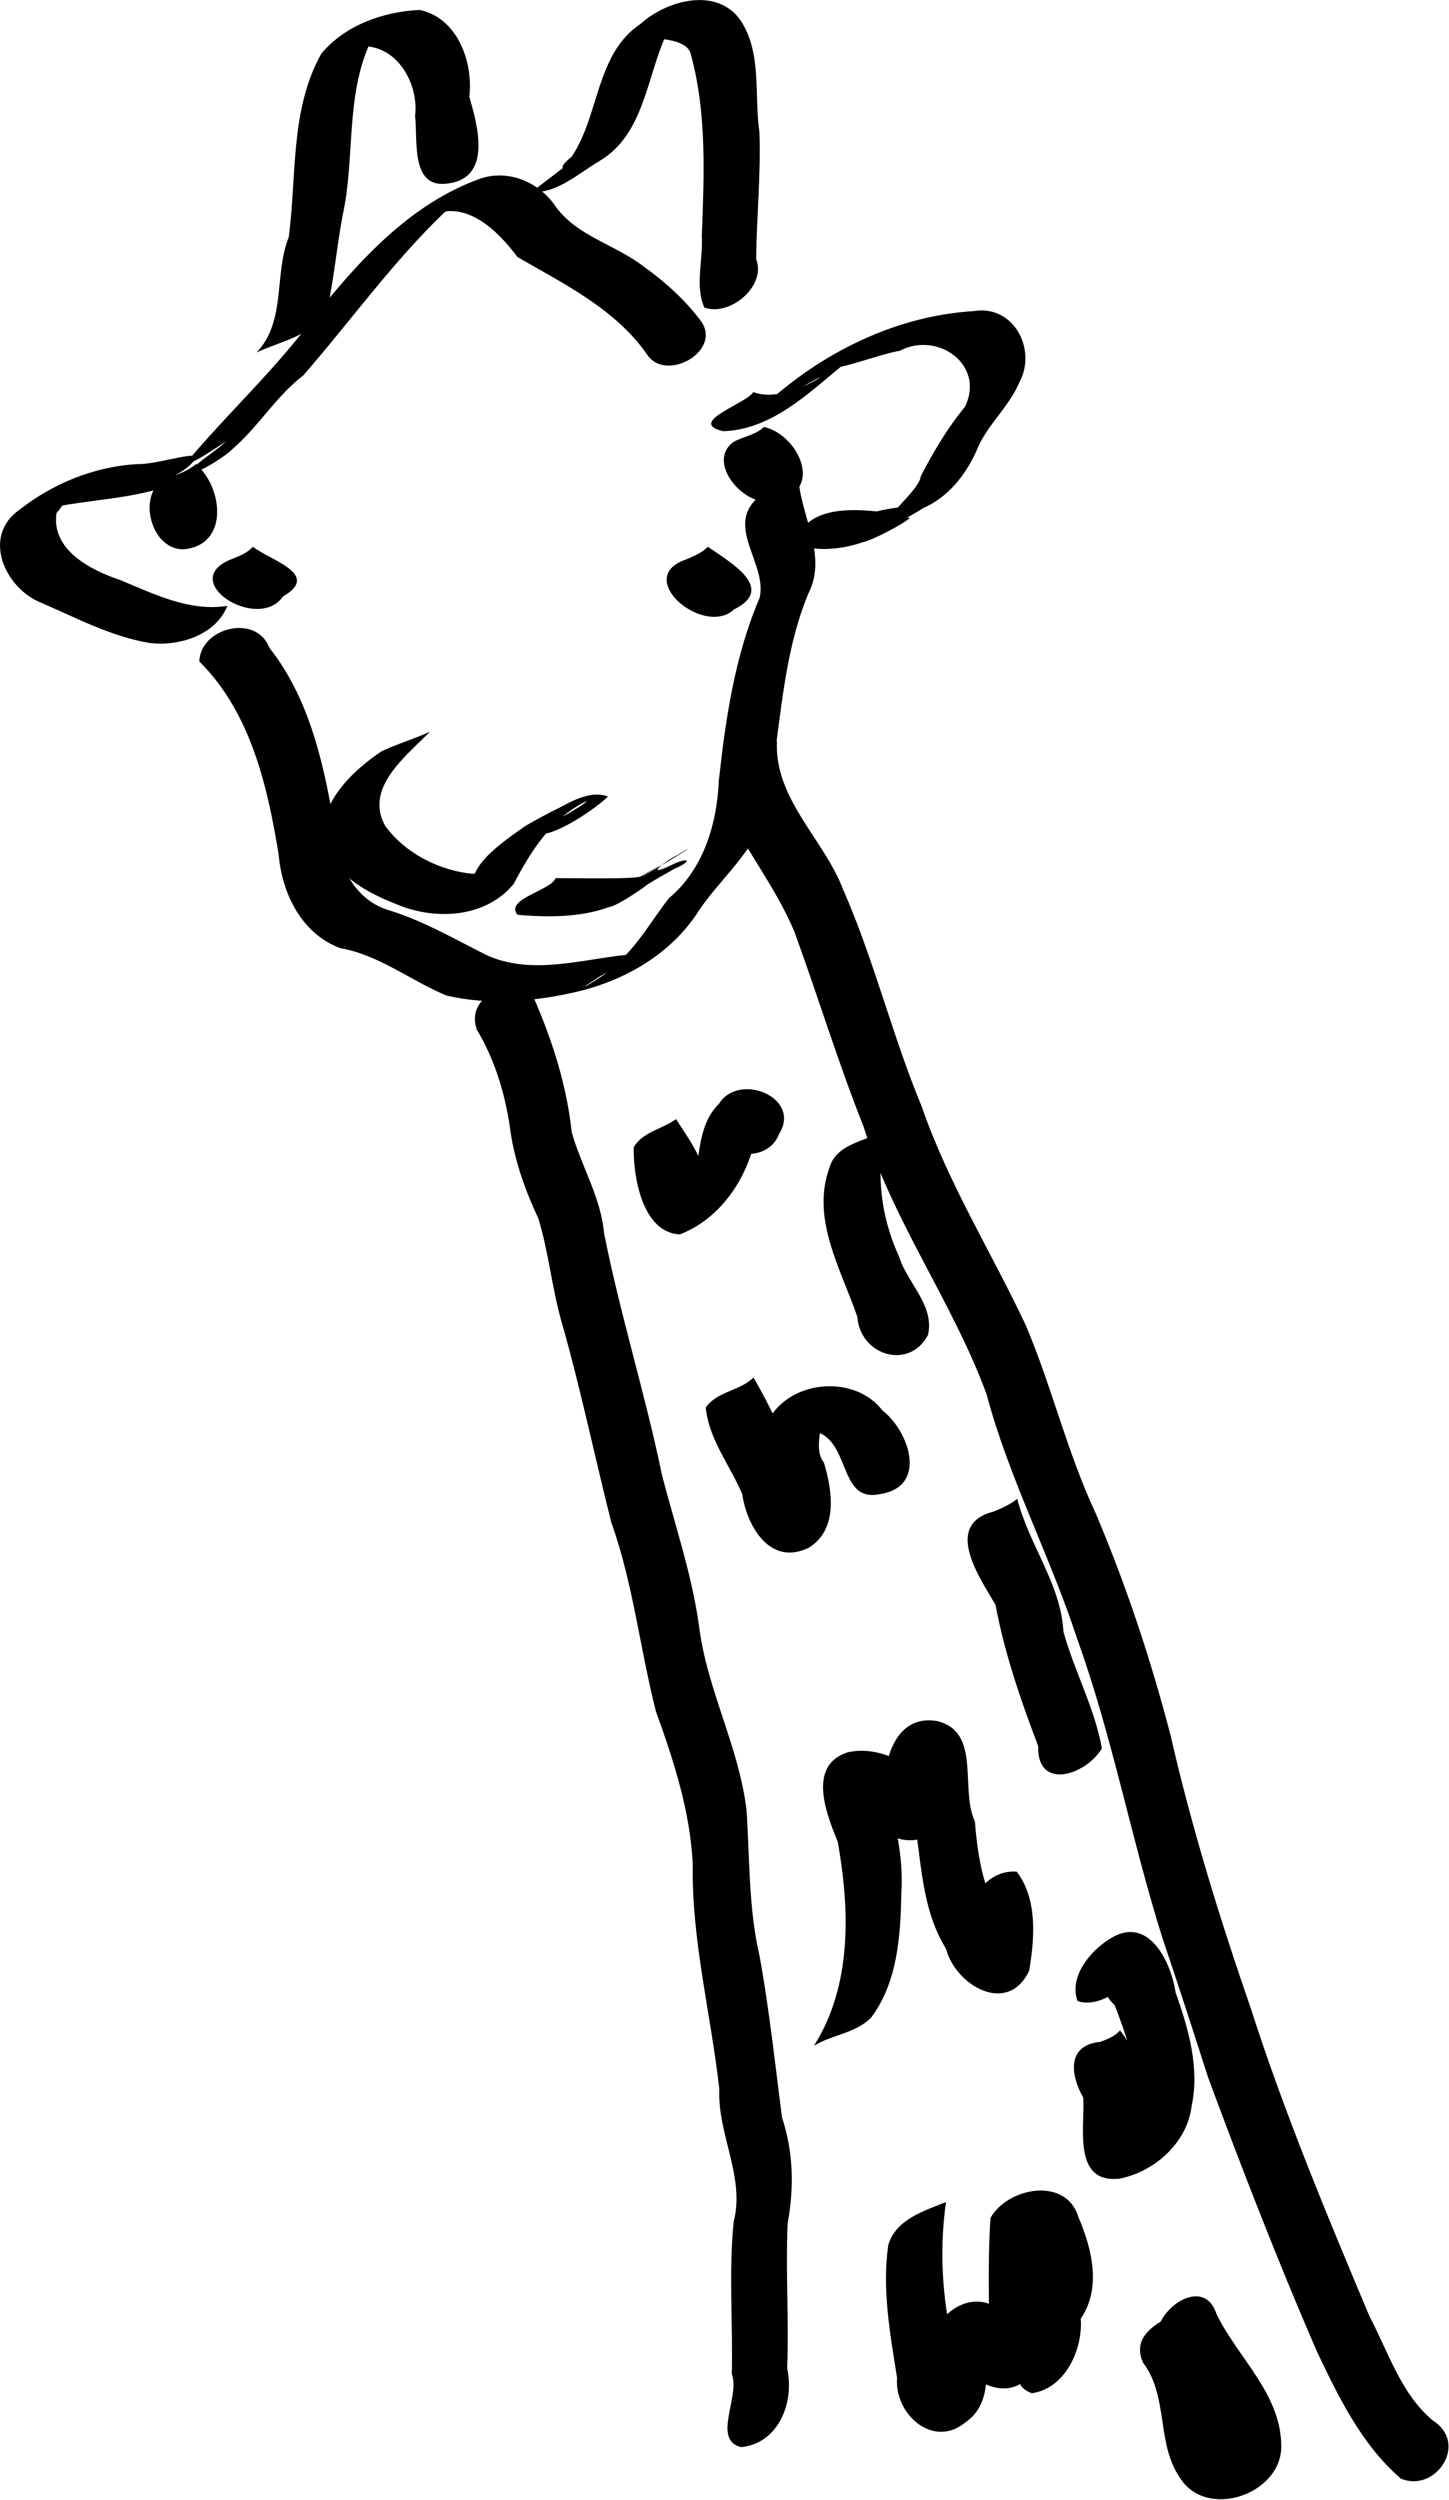
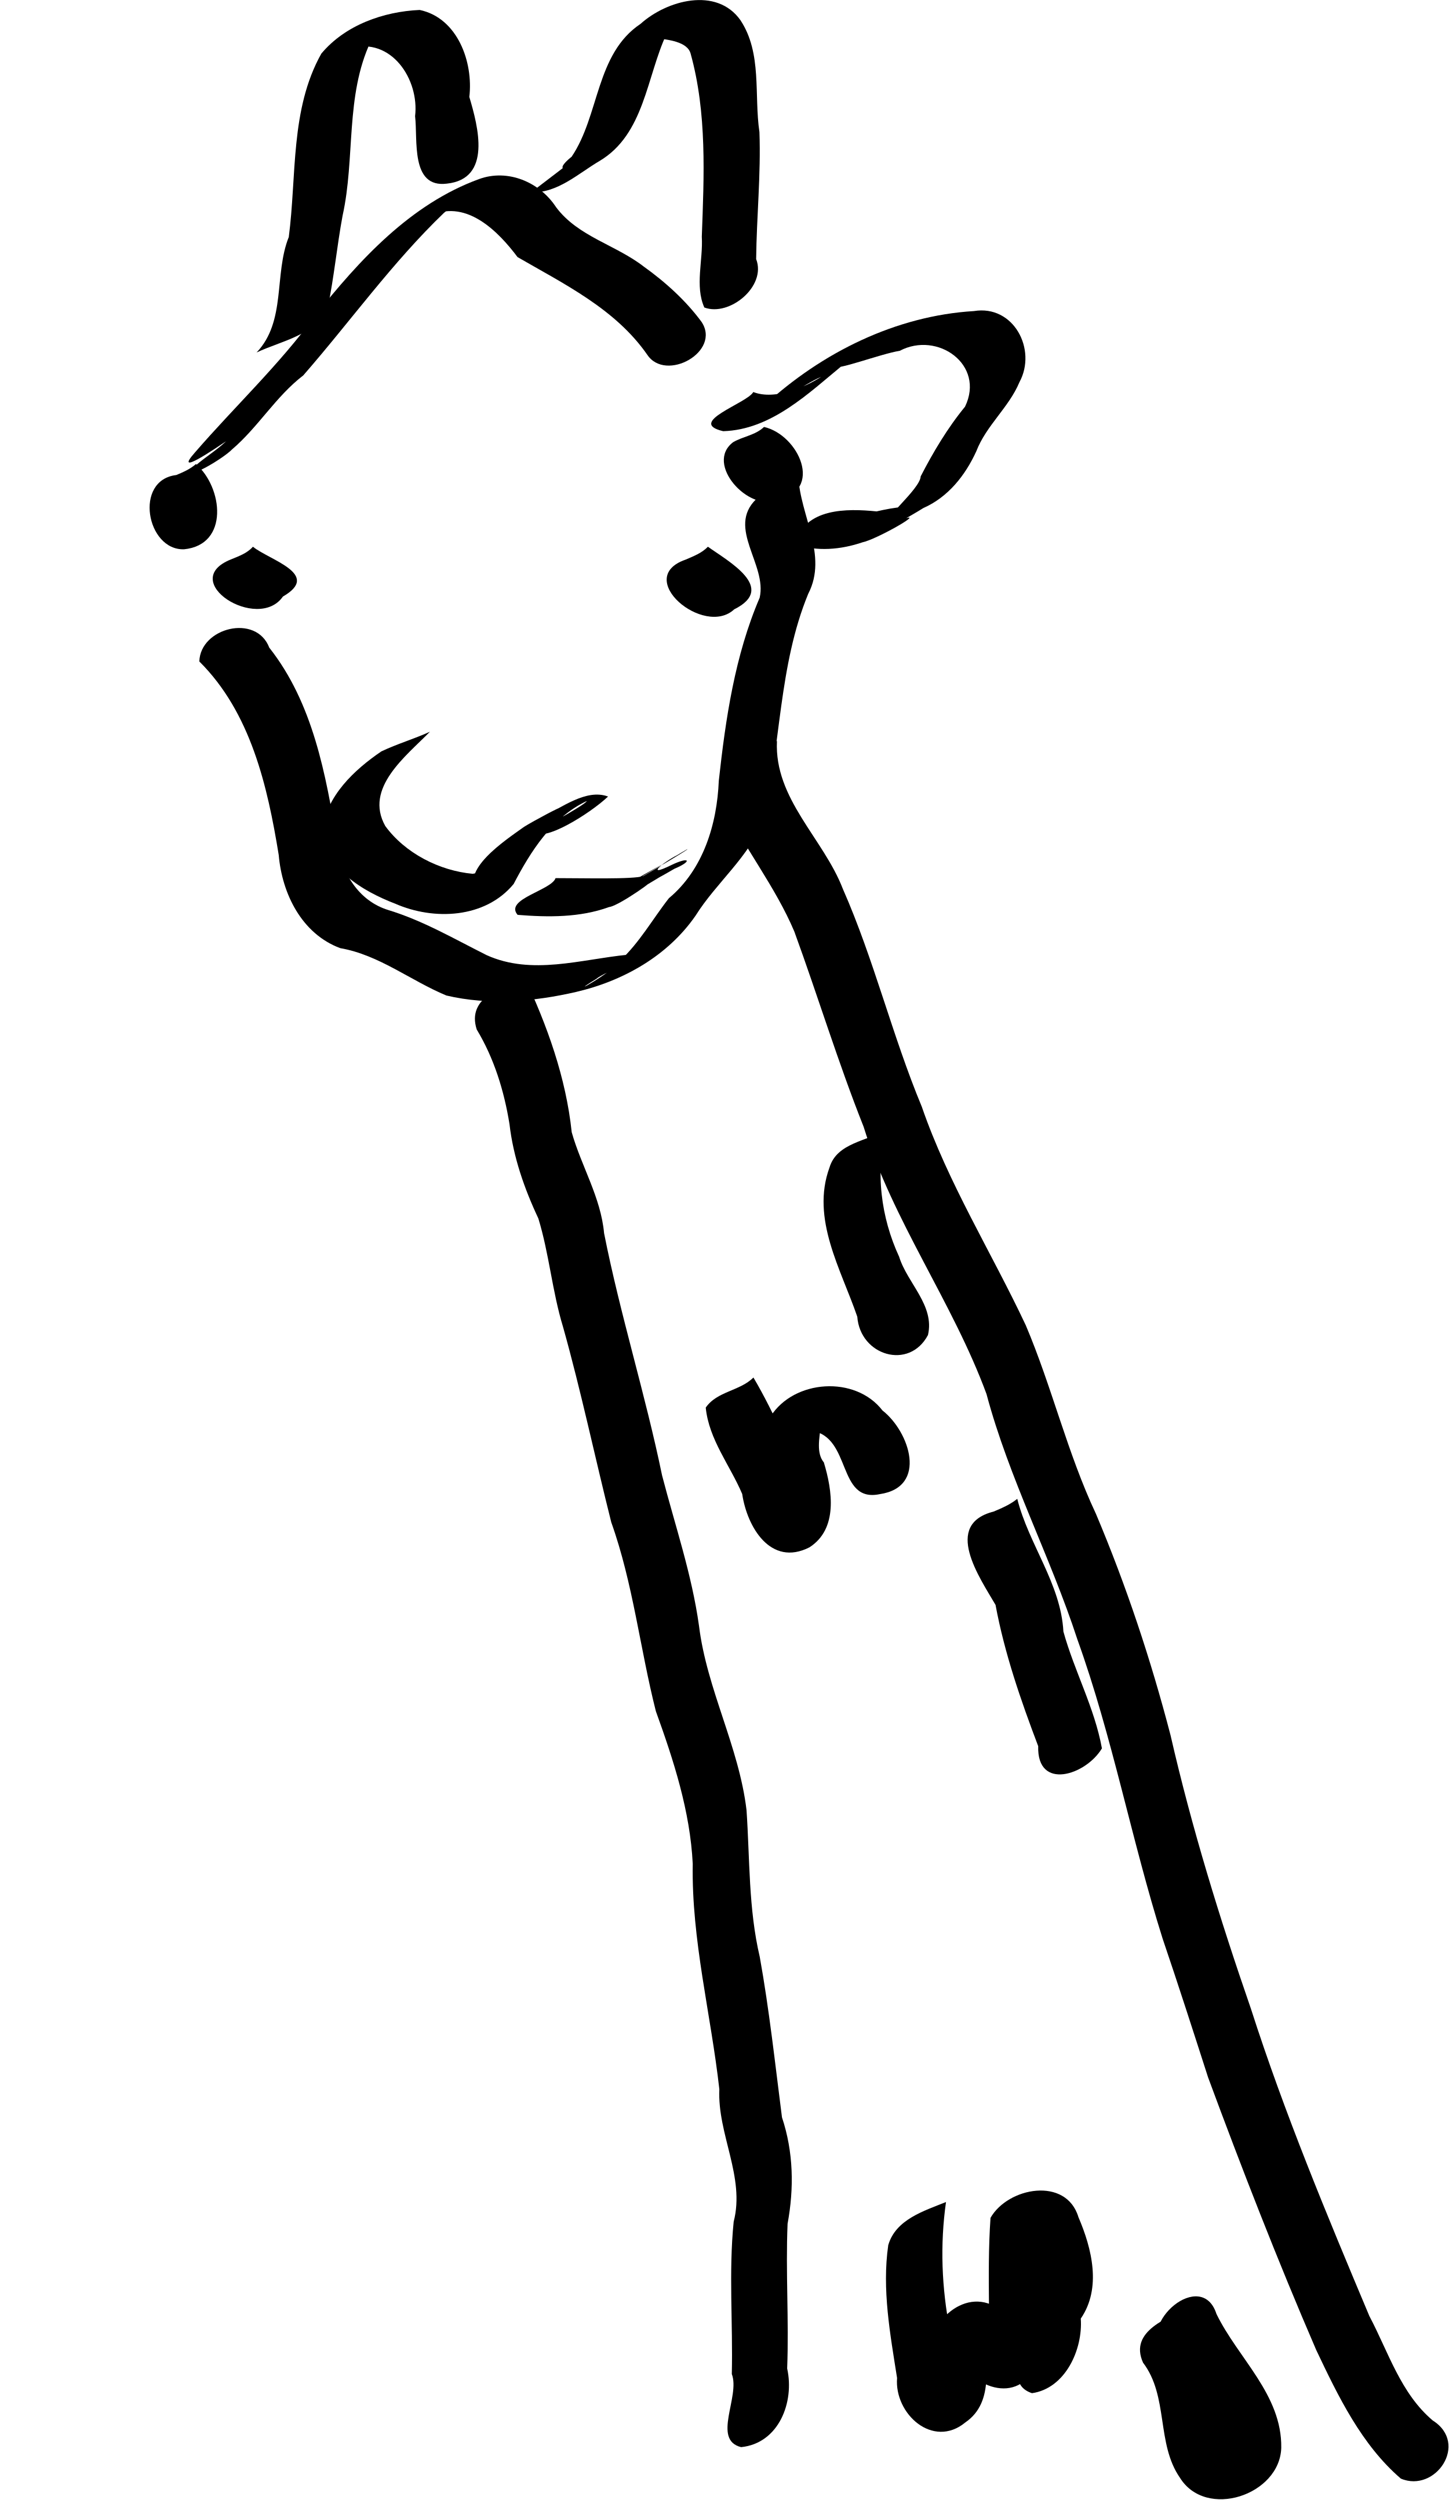
<svg xmlns="http://www.w3.org/2000/svg" xmlns:ns1="http://sodipodi.sourceforge.net/DTD/sodipodi-0.dtd" xmlns:ns2="http://www.inkscape.org/namespaces/inkscape" id="svg2357" ns1:docname="giraffe.svg" viewBox="0 0 410.85 708.66" ns1:version="0.32" version="1.0" ns2:output_extension="org.inkscape.output.svg.inkscape" ns2:version="0.46" ns1:docbase="/home/melwe/Utile/Ecles/ImagesMemory">
  <ns1:namedview id="base" bordercolor="#666666" ns2:pageshadow="2" ns2:window-y="24" pagecolor="#ffffff" ns2:window-height="1128" width="20cm" ns2:zoom="1.4" ns2:window-x="0" height="20cm" borderopacity="1.0" ns2:current-layer="layer1" ns2:cx="359.56126" ns2:cy="273.1528" units="cm" ns2:window-width="1600" showgrid="false" ns2:pageopacity="0.0" ns2:document-units="px" />
  <g id="layer1" ns2:label="Calque 1" ns2:groupmode="layer" transform="translate(-197.4 -94.4)">
    <g id="g2473" transform="matrix(.35 0 0 .35 196.76 153.22)">
      <path id="path2429" style="stroke-width:3;fill:#000000" d="m426.32 622.52c18.86 40 34.01 82.21 38.67 126.42 7.82 27.59 23.57 52.67 26.22 81.76 13.05 65.99 33.39 130.23 46.97 196.1 10.51 40.5 24.13 80.2 29.93 121.9 6.33 51.4 32.39 97.8 38.49 149.2 2.72 39.7 1.52 79.8 10.73 118.9 7.74 43 12.43 86.6 17.99 129.9 9.39 28.2 9.84 57.4 4.54 86.2-1.64 39.1 1.18 78.2-0.34 117.2 6.08 27.2-6.74 60.6-37.3 63.7-23.85-5.9-0.56-41.1-7.54-59.2 0.98-41.1-2.62-82.6 1.52-123.4 9.37-36.3-13.26-70.8-11.62-107.2-6.8-60.9-22.65-121-21.55-182.6-2.12-42.7-15.47-83.7-29.88-123.6-12.88-50.8-18.42-103.4-36.12-153-13.27-52.7-24.37-105.88-39.06-158.19-8.81-28.82-11.22-59.16-20.01-87.87-11.41-24.34-20.29-49.65-23.39-76.45-4.34-26.85-12.45-53.23-26.53-76.58-8.45-26.26 21.36-34.33 38.28-43.19z" />
      <path id="path2431" style="stroke-width:3;fill:#000000" d="m631.25 432.11c-2.31 46.78 37.71 78.94 53.4 119.76 25.27 57.31 39.9 118.59 63.94 176.38 21.4 62.04 56.44 117.87 84.22 176.96 21.26 50.05 33.64 103.39 56.83 152.69 24.6 58.2 44.58 118.3 60.47 179.4 17.2 75.1 39.93 148.7 65.09 221.4 27.2 84.7 61.5 167 96 249 15.4 29.1 25.3 62.5 51.3 84.5 29.6 18.7 2.2 58.9-25.8 47.1-31.9-27.4-50.8-66.7-68.6-104.2-31.4-72.7-60.1-146.5-87.57-220.7-12.11-37.6-24.16-75.1-36.87-112.5-25.28-80.1-40.55-163.1-69.02-242.2-21.92-67.2-55.36-130.3-73.64-198.79-27.55-74.71-75.9-140.06-99.54-216.43-20.67-52-36.98-105.62-56.14-158.11-15.37-36.35-40.41-67.64-57.6-102.85-7.47-27.84 20.13-46.36 43.53-51.41z" />
      <path id="path2433" style="stroke-width:3;fill:#000000" d="m648.59 217.54c1.23 31.79 24.2 64.09 7.98 95.34-24 58.26-22.09 122.56-36.33 183.09-11.59 30.09-38.04 50.6-54.9 77.51-22.61 32.68-58.72 52.96-96.89 61.83-34.14 7.86-70.77 10.97-105.01 2.86-29.03-12.05-54.41-32.87-86.01-38.36-31.14-11.6-47.09-44.03-49.8-75.44-9.09-55.88-22.71-115.4-64.31-156.72 0.71-27.28 46.05-38.98 56.66-11.19 35.47 44.94 45.81 102.79 54.99 157.75 3.42 24.01 16.95 47.25 41.43 54.75 28.23 8.6 53.47 23.41 79.67 36.52 36.58 16.53 76.32 3.43 113.96-0.3 15.51 1.77-19.26 14.25-25.09 19.52-27.46 16.95 13.6-5.33 18.94-14.5 15.97-14.71 26.71-34.06 39.85-50.83 27.84-23.2 38.97-59.99 40.41-95.07 5.54-50.42 12.99-101.35 33.11-148.28 6.2-26.86-26.85-56.4-2.92-79.74 9.3-9.45 21.99-14.42 34.26-18.74z" />
-       <path id="path2435" style="stroke-width:3;fill:#000000" d="m128.48 228.5c-33.384 9.26-68.636 8.83-101.88 18.69 8.083-11.56 41.738-23.53 21.003 0.23-4.429 29.91 27.735 46.28 51.581 54.28 27.446 11.33 56.216 25.78 86.816 20.92-9.43 23.93-39.98 33.27-63.75 29.92-30.849-5.3-58.918-20.31-87.363-32.56-29.493-12-48.039-54.2-16.958-75.44 26.914-21.12 60.134-34.58 94.421-36.7 15.31 0.43 41.33-8.75 49.07-6.53-6.99 13.29-23.68 16.14-32.94 27.19z" />
      <path id="path2437" style="stroke-width:3;fill:#000000" d="m612.08 149.43c17.73 6.96 42.69-4.33 54.95-12.28-13.31 5.45-43.22 27.35-45.59 22.7 46.32-42.46 106.15-72.169 169.35-75.975 32.17-5.312 51.26 31.075 36.92 57.535-8.55 20.51-26.87 35.02-34.96 55.99-8.93 19.57-22.88 37.19-42.97 46.02-8.91 5.7-39.89 22.94-13.93 8.21 13.32-4.09-24.63 17.35-35.19 19.47-17.53 5.99-37.12 7.79-54.85 1.57 7.66-29.58 42.25-28.97 66.15-26.56 11.81-2.83 40.1-7.73 14.01 3.64-13.11 7.77-16.27 7.22-0.78-0.79 10.49-6.14 21.36-12.59 4.39-2.18-17.17 9.75 17.9-18.82 18.09-29 10.27-19.89 21.8-39.24 35.94-56.47 16.49-34.09-22.36-61.374-52.87-45.26-15.63 2.46-52.44 16.7-53.44 12.67 7.62-5.56 25.07-13.62 8.13-1.82-28.56 23.46-58.65 53.07-97.74 54.25-30.27-7.12 19.5-22.61 24.39-31.72z" />
      <path id="path2439" style="stroke-width:3;fill:#000000" d="m185.04 189.27c-7.76 5.17-43.69 29.86-25.23 9.05 32.18-37.15 68.19-70.85 97.25-110.68 35.97-45.179 77.31-90.428 132.86-110.67 23.3-8.512 49.03 2.395 62.32 22.66 17.66 23.848 48.27 30.515 71.02 48.14 17.55 12.585 34.02 27.414 46.82 44.749 16.31 24.171-28.86 49.281-43.9 26.721-25.75-37.051-67.12-57.127-105.09-79.097-15.63-20.833-40.74-46.202-69.22-34.143 11.09-7.338 30.8-17.612 9.74-1.779-42.04 40.351-75.95 88.031-114.11 131.76-22.31 17.12-36.44 41.81-57.69 59.93-7.01 7.24-36.69 24.97-33.61 16.86 8.77-8.84 19.83-14.93 28.84-23.5z" />
      <path id="path2441" style="stroke-width:3;fill:#000000" d="m209.7 117.41c24.13-25.352 13.95-63.306 26.07-93.494 6.51-49.625 1.07-103.42 26.36-148.53 19.31-23.16 50.41-34.11 79.7-35.38 30.73 6.47 43.54 42.24 40.21 70.443 7.11 23.975 18.45 66.347-18.26 70.219-29.54 3.65-23.39-35.478-25.69-54.638 3.55-29.644-19.17-64.374-52.36-55.014-4-7.92 38-26.83 16.39-5.42-20.72 44.114-12.42 94.38-22.75 140.95-4.57 24.555-6.88 49.663-11.92 74.008-9.88 23.062-37.48 27.262-57.75 36.852z" />
      <path id="path2443" style="stroke-width:3;fill:#000000" d="m465.81-38.065c9.54-3.296 24.6-8.784 7.26-0.108-11.19 9.47-23.98 9.735-8.13-2.991 22.76-33.683 19.31-83.166 55.83-107.58 21.2-19.09 61.6-30.27 80.91-2.95 17.71 26.8 10.9 60.487 15.38 90.63 1.25 34.313-2.3 68.547-2.66 102.84 8.55 22.034-21.58 46.783-41.97 39.208-7.8-17.308-0.92-38.432-2.06-57.344 1.82-49.442 4.28-100.15-9.06-148.29-5.22-19.34-61.61-6.51-28.76-23.17 9.77-7.74 24.31-3.91 9.28 7.19-16.28 34.85-17.9 81.2-54.25 102.92-17.43 10.225-33.95 26.135-55.51 25.443 11.24-8.599 22.49-17.199 33.74-25.798z" />
      <path id="path2445" style="stroke-width:3;fill:#000000" d="m206.72 274.71c13.42 10.9 55.74 22.22 24.31 40.35-20.2 29.16-86.12-12.61-41.92-30.14 6.25-2.58 13.02-4.94 17.61-10.21z" />
      <path id="path2447" style="stroke-width:3;fill:#000000" d="m575.29 274.71c16.86 12.01 56.03 33.43 21.34 50.71-24.47 22.94-82.13-25.45-39.39-40.25 6.37-2.76 13.17-5.28 18.05-10.46z" />
      <path id="path2449" style="stroke-width:3;fill:#000000" d="m350.13 424.54c-19.19 19.65-53.56 45.57-36.15 76.42 16.15 22.06 43.89 36.19 70.82 38.65 17.13-4.02 24.04 15.12 3.81 16.19-14.83-18.96 22.25-43.09 37.87-54.29 7.78-4.8 30.15-16.85 30.44-15.89-7.83 6.26-40.73 22.56-16.56 8.15 16.43-7.47 36.11-23.33 54.07-16.74-14.34 13.6-53.22 38.13-60.22 28.23 8.4-7.58 46.56-21.79 19.05-6.81-8.02 4.78-30.72 15.25-10.28 3.65 8.41-5.43 33.16-18.67 34.18-21.44-28.11 13.33-45.37 40.71-59.24 67.22-23.07 27.91-64.62 29.66-95.9 15.94-25.89-9.91-57.85-28.59-59.02-59.21 2.94-27.89 25.91-49.26 47.75-64.12 12.8-6.12 26.49-10.06 39.38-15.95z" />
      <path id="path2451" style="stroke-width:3;fill:#000000" d="m451.9 543.11c22.64-0.02 62.82 1.09 71.13-1.65 9.63-5.75 38.51-22.72 35.41-21.72-11.36 6.53-45.97 28.52-44.98 26.41 10.29-6.4 37.48-21.03 39.52-22.77-11.45 4.65-31.02 20.82-6.88 8.96 14.65-7 16.78-2.96 2.01 3.22-9.89 5.87-28.3 15.76-7.87 4.16 3.65-1.75-45.92 27.54-19.14 11.71 18.83-12.51-17.25 14.21-25.9 15.11-23.63 8.6-49.31 8.3-74.04 6.32-10.98-12.78 27.32-19.79 30.74-29.75z" />
-       <path id="path2453" style="stroke-width:3;fill:#000000" d="m549.46 738.26c12.73 19.74 30.31 42.65 23.02 67.47-0.83 12.92-47.52 32.86-23.41 11.05 26.07-23.96 10.14-66.24 35.17-90.86 16-26.06 67.32-5.3 48.75 24.36-11.62 30.36-65.94 13.98-43.54-16.6 8.78-15.55 39.47-21.47 26.74 4.27-3.21 39.09-25.98 79.12-63.66 93.73-30.31-1.5-37.83-46.84-37.33-70.64 7.38-12.56 23.3-14.65 34.26-22.78z" />
      <path id="path2455" style="stroke-width:3;fill:#000000" d="m612.19 947.54c17.61 29.88 30.62 62.06 44.68 93.76 33.95 15.7-18.01 67.5-27.31 29-4.25-29.8-17.77-62.2-3.51-91.15 18.9-30.05 68.72-33.44 90.67-4.93 22.06 17.23 36.87 62.08-2.2 67.78-34.79 7.3-22.51-46.47-55.31-51.33-15.6-4.34-26.75-17.94-4.74-21.75 25.56-0.86 2.24 32.28 14.77 47.38 6.91 22.8 11.62 53.9-11.7 68.8-31.54 16-50.56-16.8-54.43-43.2-9.88-23.3-26.97-44.09-29.55-69.98 9.16-13.32 27.63-13.35 38.63-24.38z" />
      <path id="path2457" style="stroke-width:3;fill:#000000" d="m719.62 746.68c-8.78 34.37-4.18 71.1 10.6 103.04 6.65 21.49 29.01 39.41 23.36 63.45-15.23 28.68-54.9 16.64-57.25-14.85-13.14-38.43-37.73-79.24-22.51-120.87 6.08-20.16 30.53-21.1 45.8-30.77z" />
      <path id="path2459" style="stroke-width:3;fill:#000000" d="m825.93 1045.8c9.31 37 35.25 68.6 37.38 107.5 8.88 32.1 25.24 61.7 31.2 94.6-12.93 21.7-52.74 34.6-51.62-1.8-14.16-37.3-27.28-75.2-34.56-114.4-12.92-22.2-42.89-65.1-1.51-75.6 6.66-2.8 13.44-5.7 19.11-10.3z" />
-       <path id="path2461" style="stroke-width:3;fill:#000000" d="m661.23 1488.7c31-48.8 29.03-110.3 19.29-165.1-9.22-22.6-25.04-62.1 8.29-72.6 29.4-6.3 62.25 14.3 73.69 41 6.85 37-55.75 27.6-44.36-7.7-0.89-26.4 8.8-64.4 42.99-58.5 36 8.8 18.12 55.2 30.5 81.3 2.21 29.1 7.25 59 24.27 83.6 4.33 14.1 38.53 29.8 9.59 32.3-17.59 12-36.42 7.2-34.67-14.8-12.72-24.8 4.51-62.5 34.67-60.5 17.01 22.3 14.52 54.3 10.06 80.3-17.29 36.6-59.56 12-67.4-17.9-26.57-43.1-17.37-96.3-35.28-142.3-6.3-22.3 39.76-53.6 32.68-14.5 2.52 23 6.22 52.5-16.11 67.2-28.23 10.1-54.37-24-65.21-44.6 2.96-21 38.81-27.3 34.48 0.5 7.82 29.1 15.39 58.6 13.27 89.1-0.57 34.5-3.16 72.3-24.65 100.7-12.62 12.4-31.43 13.6-46.1 22.5z" />
      <path id="path2463" style="stroke-width:3;fill:#000000" d="m768.2 1615.3c-4.89 34.4-3.56 69.7 3.18 103.8-5.77 26.1 37.42 59.8-1.75 76-30.36 6.1-9.66-33.7-15.56-50.1-4.14-29 28.04-62.3 56.12-43.7 21.15 11 48.48 51.5 7.74 55.2-29.69 1-8.51-39.5-14.93-58.2-0.22-23.4-0.37-46.9 1.26-70.2 14.23-24.9 61.35-33.5 71.21-0.6 10.91 25.4 18.9 57.5 1.91 82.2 1.79 24.9-12.49 56.6-39.54 60.4-28.1-9.5 4.53-47.6 3.67-69.2 10.72-29.2-32.05-53.5-13.63-81.5 23.86-20.6 25.17 16.1 20.2 31.8-3.66 32.5 9.65 67.9-7.68 97.9-16.38 32.5-56.66 13.7-65.19-14.4-24.29-19.7 38.95-49.8 24.37-16.2-0.26 25.2 9.02 58.3-15.73 75.3-26.25 21.6-57.64-7-55.29-36-5.56-35.4-12.33-71.8-7.14-107.6 5.99-20.8 28.94-27.7 46.78-34.9z" />
-       <path id="path2465" style="stroke-width:3;fill:#000000" d="m909.13 1476.3c20.4 24.4 15.22 57.9 17.78 87.2 31.62 6-12.79 26.4-23.77 32.6 14.23-17.7 22.81-40.4 20.94-63.6-1.61-26.5-9.63-52.4-19.31-76.8-17.95-14.9-13-60.2 15.7-43.2 7.71 21.7-25.48 47.3-45.72 40-7.11-19.4 10.07-40.5 26.25-50.4 30.92-19.7 49.38 18.2 53.16 43.3 10.44 29.6 19.71 61 12.97 92.6-3.7 29.4-30.16 52.9-58.45 58.4-38.23 4-27.85-42-29.29-65.7-10.38-18-13.63-42.5 13.76-45.1 5.73-2.2 11.89-4.4 15.98-9.3z" />
      <path id="path2467" style="stroke-width:3;fill:#000000" d="m966.12 1699.9c13.61 31.3 24.92 64.3 26.64 98.6 2.3 17.7 31.54 26.6 35.44 31.1-12.8 13.9-44.25 20.8-35.31-7.7-6.74-32.4-28.79-58.2-49.46-82.8-20.74-26.3 31.97-70.2 43.85-33.2 17.52 36 53.12 65.4 52.52 108.4-1.1 38.3-60.97 58.4-82.15 24.2-19.2-27.8-9.05-65.8-29.81-93.1-11.74-26 21.06-36.5 38.28-45.5z" />
      <path id="path2469" style="stroke-width:3;fill:#000000" d="m160.56 207.75c21.88 18.93 27.07 65.41-9.61 69.04-30.38 1.05-40.91-56.05-6.31-60.13 5.62-2.34 11.32-4.83 15.92-8.91z" />
      <path id="path2471" style="stroke-width:3;fill:#000000" d="m620.78 177.71c28.16 6.44 48.65 51.74 10.66 59.2-22.94 9.92-59.01-29.28-35.68-46.86 8.07-4.69 18.09-5.66 25.02-12.34z" />
    </g>
  </g>
</svg>